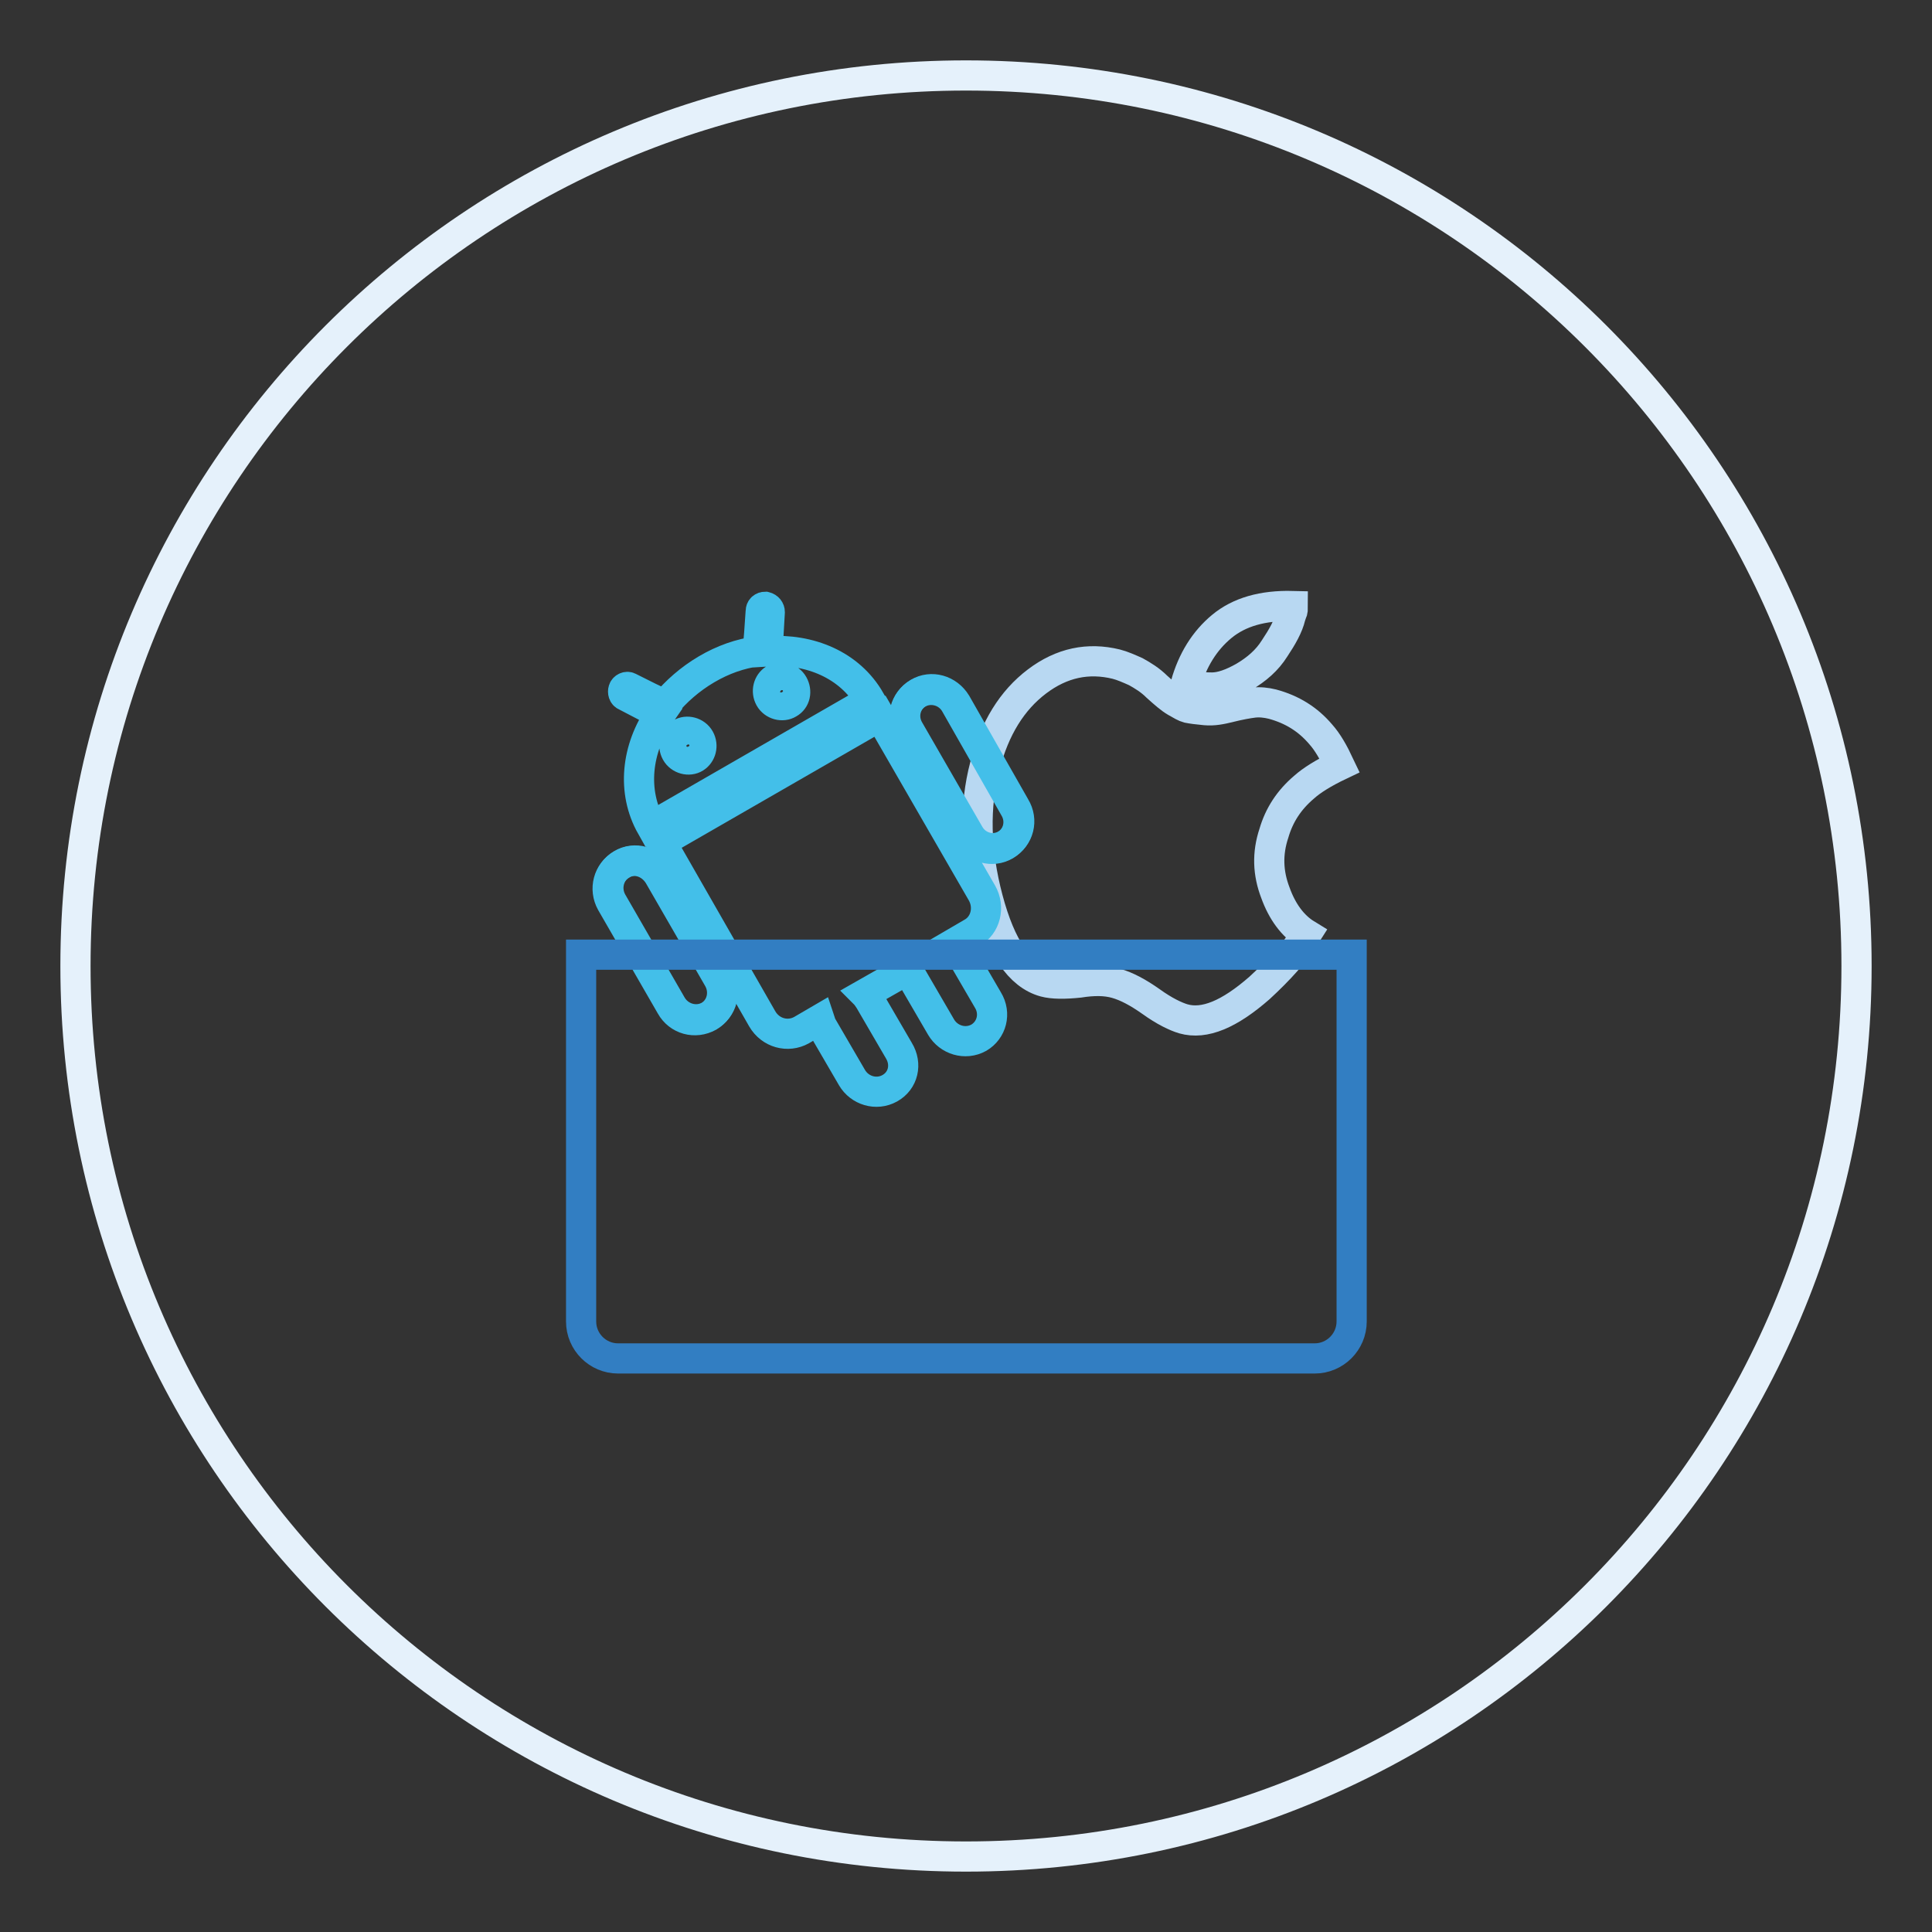
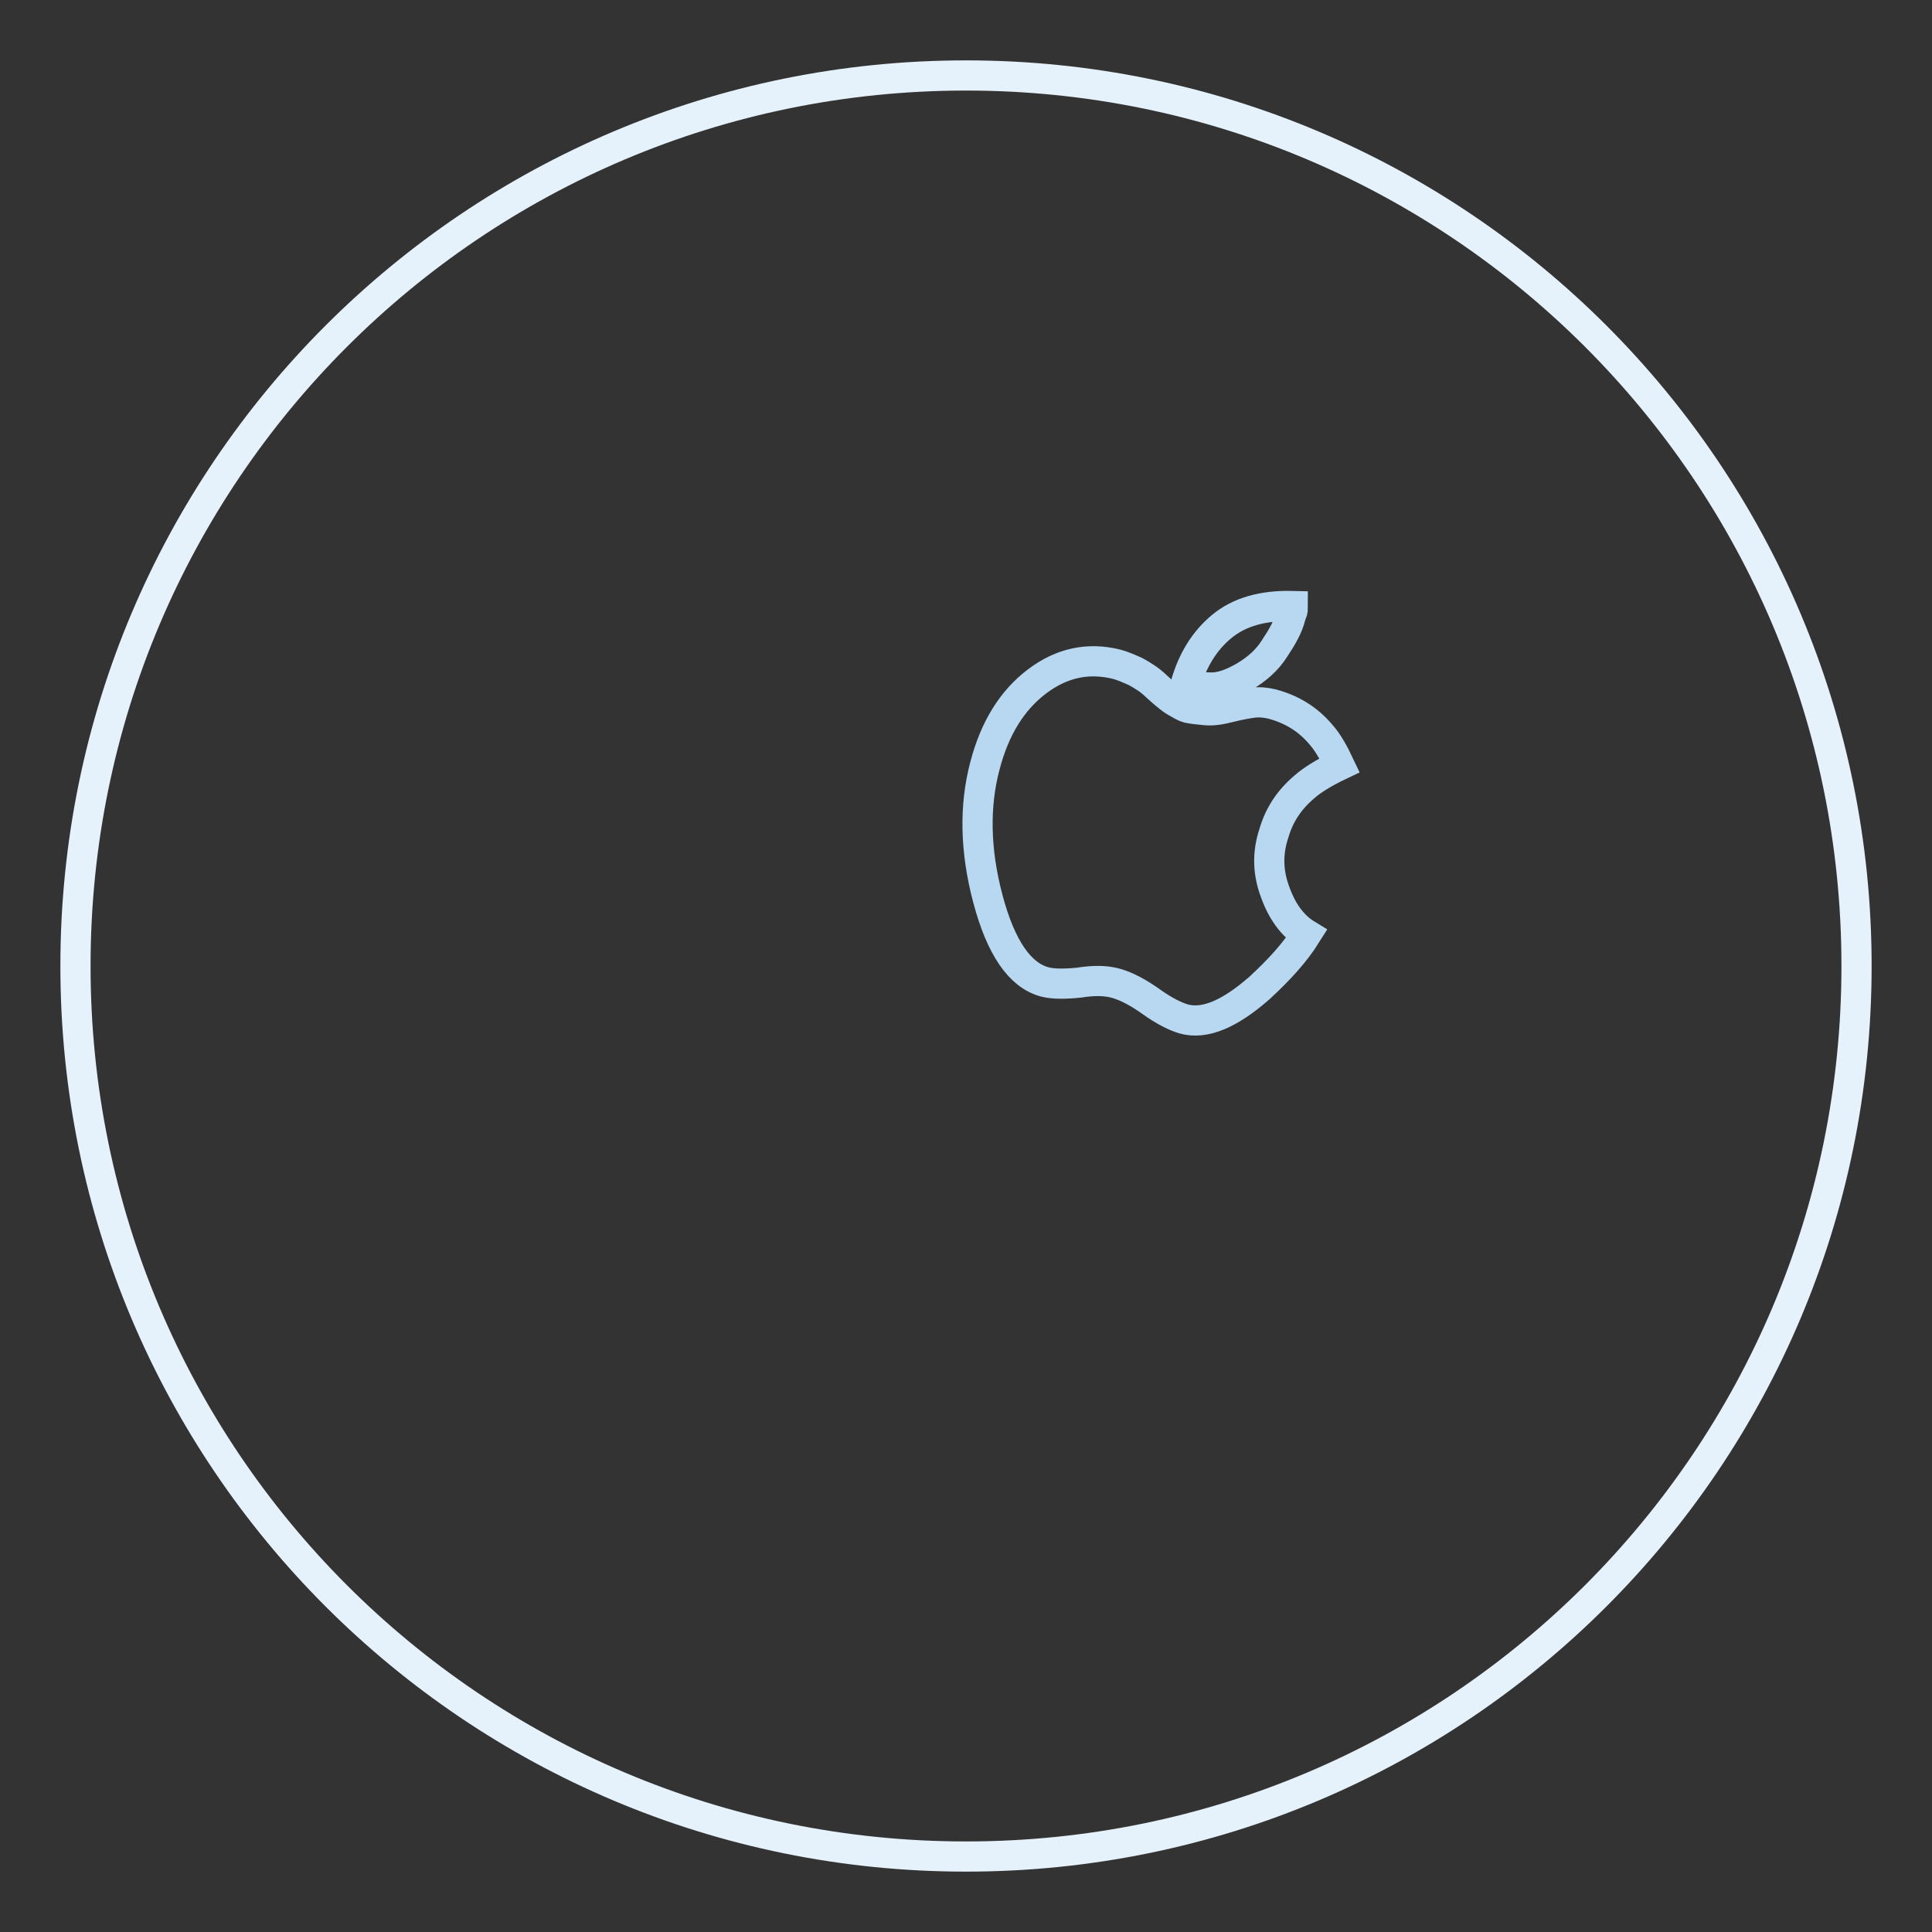
<svg xmlns="http://www.w3.org/2000/svg" version="1.1" x="0px" y="0px" viewBox="0 0 256 256" enable-background="new 0 0 256 256" xml:space="preserve">
  <rect x="0" y="0" width="256" height="256" fill="#333333" stroke="none" />
  <g>
    <path stroke-width="4" fill-opacity="0" stroke="#e5f1fb" d="M10,128c0,65.2,52.8,118,118,118c65.2,0,118-52.8,118-118c0-65.2-52.8-118-118-118C62.8,10,10,62.8,10,128z " />
    <path stroke-width="4" fill-opacity="0" stroke="#b8d8f2" d="M169,118.3c0.9,2.5,2.3,4.4,4.1,5.5c-1.5,2.4-3.6,4.7-6.2,7.1c-4,3.5-7.3,4.9-10.1,4.1 c-1-0.3-2.5-1-4.3-2.3c-1.7-1.2-3.2-2-4.6-2.4c-1.4-0.4-3-0.4-4.9-0.1c-1.9,0.2-3.5,0.2-4.6-0.1c-3.3-0.9-5.8-4.6-7.5-11 c-1.7-6.4-1.8-12.3-0.4-17.6c1.3-5,3.6-8.7,6.9-11.2c3.3-2.5,6.8-3.2,10.5-2.3c0.8,0.2,1.7,0.6,2.6,1c0.9,0.5,1.9,1.1,2.8,2 c1,0.9,1.8,1.6,2.5,2c0.7,0.4,1.2,0.7,1.6,0.8c0.5,0.1,1.2,0.2,2.3,0.3c1.1,0.1,2.1-0.1,3.3-0.4c1.2-0.3,2.3-0.5,3.1-0.6 c0.8-0.1,1.7,0,2.5,0.2c2.6,0.7,4.7,2,6.4,4c0.9,1,1.7,2.4,2.5,4.1c-2.1,1-3.7,2-4.7,2.9c-2,1.7-3.3,3.7-4,6.1 C167.9,113.1,168,115.7,169,118.3L169,118.3z M164.8,89.7c-1.6,0.9-3,1.4-4.2,1.4c-0.4,0-0.9,0-1.5-0.1c-0.6-0.1-1.3-0.2-2-0.3 c0.9-3.2,2.5-5.8,4.8-7.7c2.3-1.9,5.4-2.8,9.4-2.7c0,0.4,0,0.7-0.1,0.8l-0.2,0.6c-0.3,1.3-1.1,2.7-2.1,4.2 C167.9,87.5,166.5,88.7,164.8,89.7z" />
-     <path stroke-width="4" fill-opacity="0" stroke="#43bfe9" d="M82.4,114.5c-1.7,1-2.3,3.2-1.3,5l7.9,13.7c1,1.7,3.2,2.4,5,1.4c1.7-1,2.3-3.2,1.3-5l-7.9-13.7 C86.3,114.1,84.1,113.5,82.4,114.5z M121.7,91.8c-1.7,1-2.3,3.2-1.2,5l7.9,13.7c1,1.8,3.2,2.4,4.9,1.4c1.7-1,2.3-3.2,1.2-5 l-7.8-13.7C125.6,91.4,123.4,90.8,121.7,91.8z" />
-     <path stroke-width="4" fill-opacity="0" stroke="#43bfe9" d="M101,135c1.1,1.9,3.4,2.5,5.2,1.5l2.4-1.4c0.1,0.3,0.2,0.7,0.4,1l3.9,6.7c1,1.7,3.2,2.4,5,1.4 s2.3-3.2,1.2-5l-3.9-6.7c-0.2-0.3-0.4-0.6-0.6-0.8l5.8-3.3c0.1,0.3,0.2,0.7,0.4,1l3.9,6.7c1,1.7,3.2,2.4,5,1.4c1.7-1,2.3-3.2,1.2-5 l-3.9-6.7c-0.2-0.3-0.4-0.6-0.6-0.8l2.4-1.4c1.8-1,2.4-3.4,1.3-5.3l-13.5-23.4l-29,16.7L101,135L101,135z M82.3,114.6 c-1.7,1-2.3,3.2-1.3,5l7.9,13.7c1,1.8,3.2,2.4,5,1.4c1.7-1,2.3-3.2,1.3-5L87.3,116C86.2,114.2,84,113.5,82.3,114.6z M121.6,91.9 c-1.7,1-2.3,3.2-1.2,5l7.9,13.7c1,1.8,3.2,2.4,4.9,1.4c1.7-1,2.3-3.2,1.2-5l-7.8-13.7C125.6,91.5,123.3,90.9,121.6,91.9z  M101.7,86.3l0.3-5.2c0-0.3-0.2-0.6-0.6-0.7c-0.3,0-0.6,0.2-0.6,0.6l-0.2,2.9l-0.1,1.2l-0.1,1.2c-2.3,0.3-4.6,1.1-6.8,2.4 c-2.2,1.3-4,2.9-5.5,4.7L86,92.4l-2.6-1.3c-0.3-0.2-0.7,0-0.8,0.3c-0.1,0.3,0,0.7,0.3,0.8l4.6,2.4c-3.2,4.6-3.8,10.3-1.2,14.9 l29-16.7C112.6,88.1,107.3,85.9,101.7,86.3z M92.1,100.4c-0.8,0.5-2,0.2-2.5-0.7c-0.5-0.9-0.2-2,0.6-2.5c0.8-0.5,2-0.2,2.5,0.7 C93.2,98.8,92.9,99.9,92.1,100.4z M104.5,93.2c-0.8,0.5-2,0.2-2.5-0.7c-0.5-0.9-0.2-2,0.6-2.5c0.8-0.5,2-0.2,2.5,0.7 C105.6,91.6,105.4,92.7,104.5,93.2z" />
-     <path stroke-width="4" fill-opacity="0" stroke="#327ec2" d="M149.9,126.5H77v48.6c0,2.7,2.2,4.9,4.9,4.9h92.3c2.7,0,4.9-2.2,4.9-4.9v-48.6H149.9z" />
  </g>
</svg>